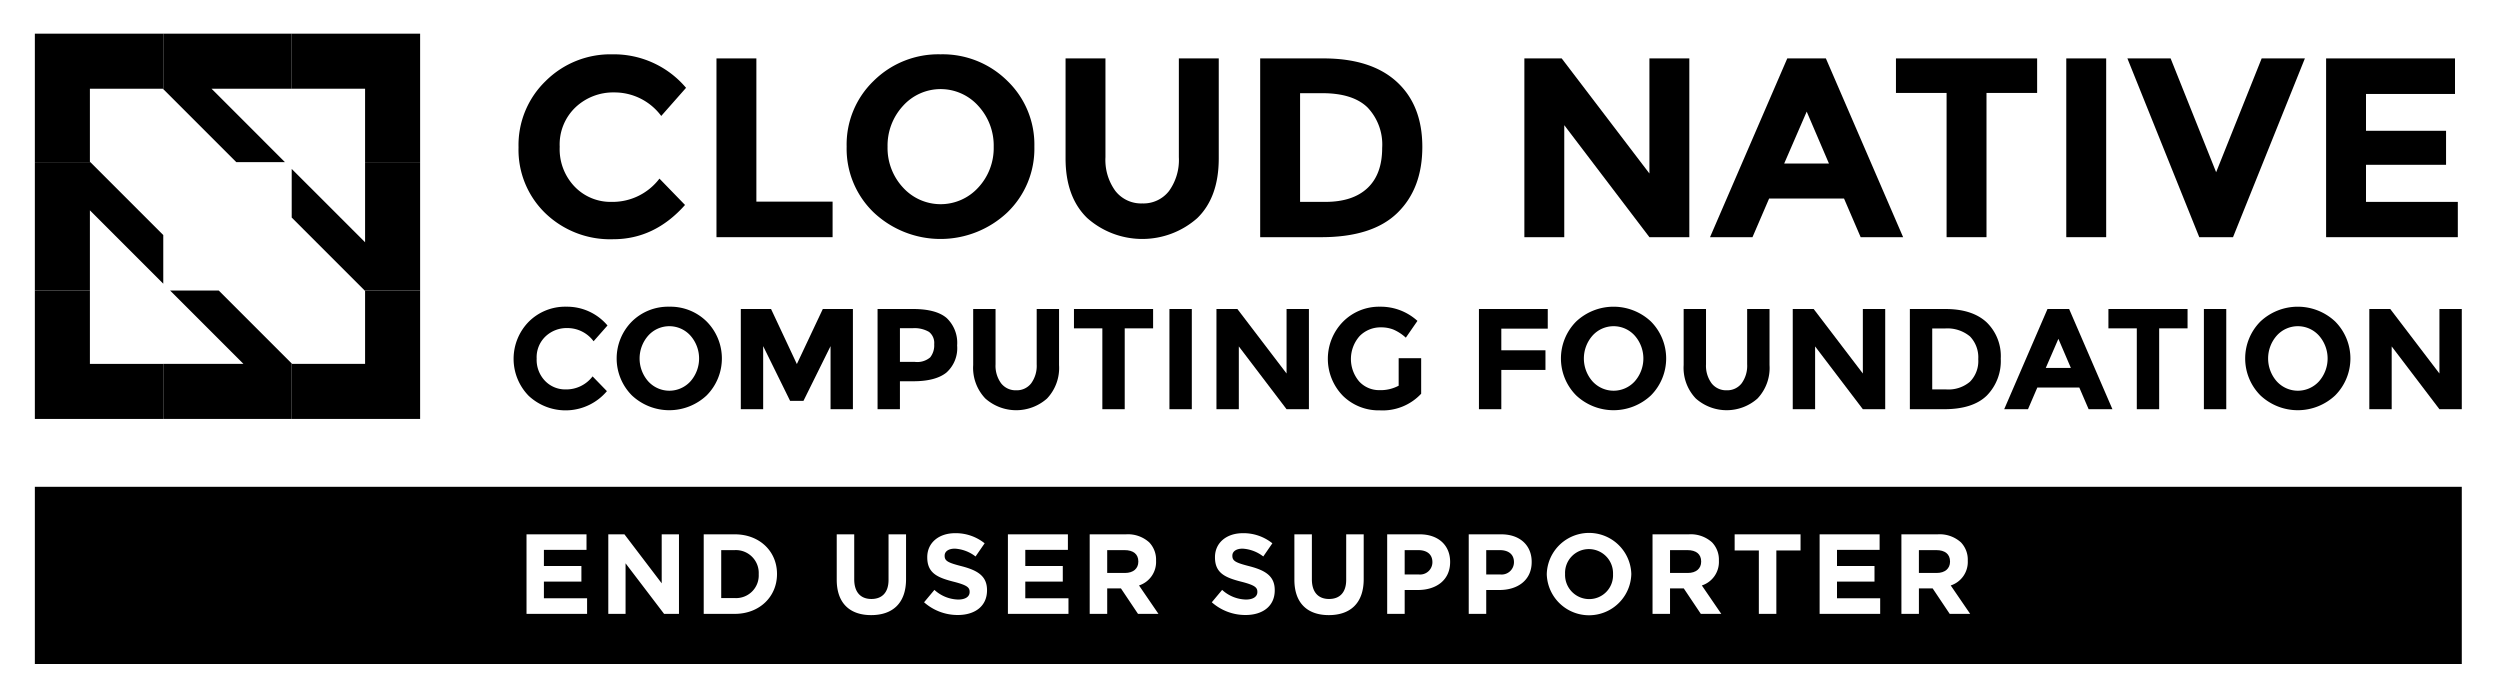
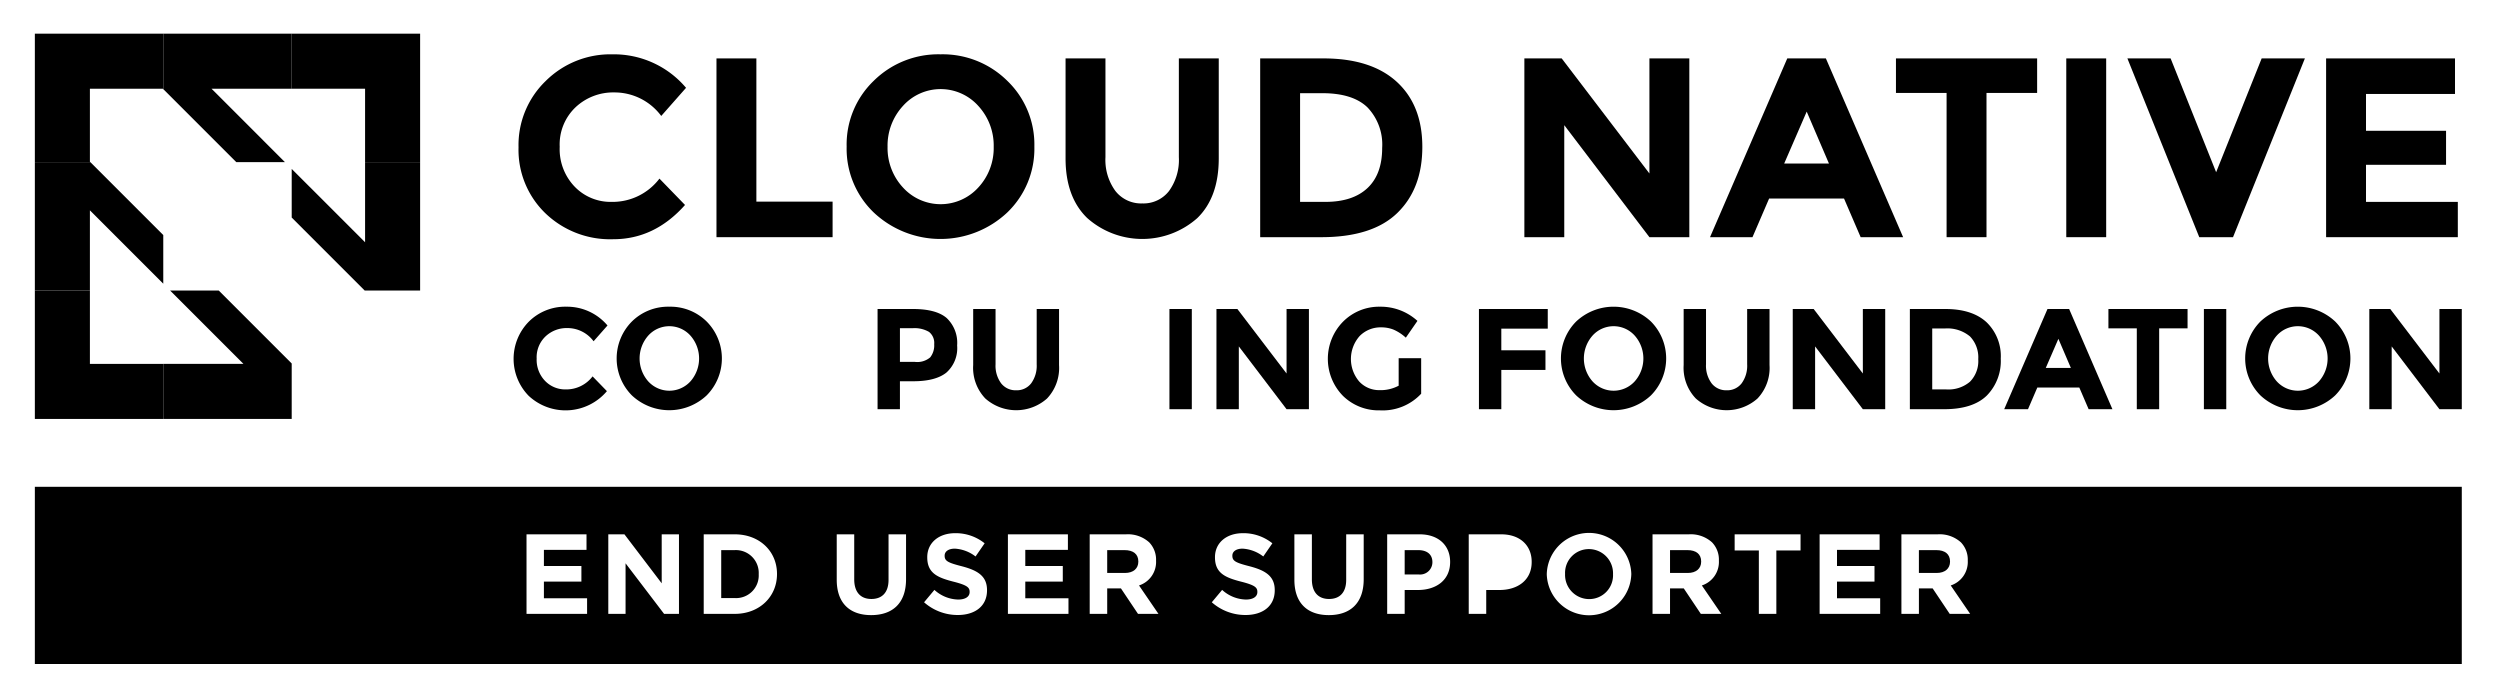
<svg xmlns="http://www.w3.org/2000/svg" id="Layer_1" data-name="Layer 1" viewBox="0 0 419.64 115.792">
  <defs>
    <style>.cls-1{fill:none;}</style>
  </defs>
  <title>cncf-member-endusersupporter-black</title>
  <polygon class="cls-1" points="40.866 61.082 38.755 58.972 28.548 48.764 36.713 48.764 42.838 54.889 48.964 61.014 49.031 61.082 61.281 61.082 61.281 48.833 61.212 48.764 55.087 42.64 48.964 36.517 48.964 28.352 59.17 38.557 61.281 40.668 61.281 36.449 61.281 27.211 61.281 14.891 48.964 14.891 35.504 14.891 47.823 27.211 39.657 27.211 27.406 14.96 27.338 14.891 15.09 14.891 15.09 14.894 15.09 27.14 15.159 27.211 27.406 39.456 27.406 47.622 15.09 35.306 15.09 48.764 15.09 61.082 27.406 61.082 36.646 61.082 40.866 61.082" />
  <path class="cls-1" d="M151.059,55.092v5.655h2.527a3.352,3.352,0,0,0,2.551-.757,3.238,3.238,0,0,0,.674-2.214A2.345,2.345,0,0,0,155.932,55.706a4.826,4.826,0,0,0-2.731-.614Z" />
  <path class="cls-1" d="M157.892,14.956a8.223,8.223,0,0,0-6.332,2.833,9.817,9.817,0,0,0-2.576,6.847,9.74,9.74,0,0,0,2.576,6.826,8.535,8.535,0,0,0,12.664,0,9.742,9.742,0,0,0,2.576-6.826,9.819,9.819,0,0,0-2.576-6.847A8.224,8.224,0,0,0,157.892,14.956Z" />
  <path class="cls-1" d="M112.353,54.755a4.612,4.612,0,0,0-3.549,1.588,5.808,5.808,0,0,0,0,7.664,4.785,4.785,0,0,0,7.099,0,5.807,5.807,0,0,0,0-7.664A4.612,4.612,0,0,0,112.353,54.755Z" />
  <path class="cls-1" d="M221.961,15.643H218.226V33.888h4.25q4.593,0,7.061-2.318,2.468-2.318,2.469-6.739a9.021,9.021,0,0,0-2.469-6.804Q227.068,15.644,221.961,15.643Z" />
  <polygon class="cls-1" points="299.488 27.449 307.001 27.449 303.266 18.734 299.488 27.449" />
  <path class="cls-1" d="M326.43,55.14h-2.093V65.367h2.382a5.564,5.564,0,0,0,3.959-1.3,4.934,4.934,0,0,0,1.384-3.777,5.058,5.058,0,0,0-1.384-3.815A5.92,5.92,0,0,0,326.43,55.14Z" />
  <path class="cls-1" d="M380.717,60.182a5.459,5.459,0,0,0,1.444,3.826,4.785,4.785,0,0,0,7.099,0,5.807,5.807,0,0,0,0-7.664,4.761,4.761,0,0,0-7.099,0A5.505,5.505,0,0,0,380.717,60.182Z" />
  <path class="cls-1" d="M265.863,60.182a5.459,5.459,0,0,0,1.444,3.826,4.785,4.785,0,0,0,7.099,0,5.807,5.807,0,0,0,0-7.664,4.761,4.761,0,0,0-7.099,0A5.505,5.505,0,0,0,265.863,60.182Z" />
  <polygon class="cls-1" points="347.607 61.758 345.513 56.873 343.396 61.758 347.607 61.758" />
-   <path d="M103.094,15.515a9.757,9.757,0,0,1,7.899,3.949l4.164-4.722a15.85,15.85,0,0,0-12.363-5.623A15.4,15.4,0,0,0,91.611,13.583a14.936,14.936,0,0,0-4.572,11.14,14.796,14.796,0,0,0,4.486,11.054,15.67,15.67,0,0,0,11.419,4.378q6.932,0,12.041-5.752l-4.293-4.422a9.882,9.882,0,0,1-8.071,3.906A8.356,8.356,0,0,1,96.483,31.355a9.077,9.077,0,0,1-2.533-6.718,8.6,8.6,0,0,1,2.683-6.654A9.207,9.207,0,0,1,103.094,15.515Z" />
+   <path d="M103.094,15.515a9.757,9.757,0,0,1,7.899,3.949l4.164-4.722a15.85,15.85,0,0,0-12.363-5.623A15.4,15.4,0,0,0,91.611,13.583a14.936,14.936,0,0,0-4.572,11.14,14.796,14.796,0,0,0,4.486,11.054,15.67,15.67,0,0,0,11.419,4.378q6.932,0,12.041-5.752l-4.293-4.422a9.882,9.882,0,0,1-8.071,3.906A8.356,8.356,0,0,1,96.483,31.355a9.077,9.077,0,0,1-2.533-6.718,8.6,8.6,0,0,1,2.683-6.654A9.207,9.207,0,0,1,103.094,15.515" />
  <polygon points="120.265 9.805 120.265 39.812 139.755 39.812 139.755 33.845 126.962 33.845 126.962 9.805 120.265 9.805" />
  <path d="M157.87,9.118a15.417,15.417,0,0,0-11.205,4.443,14.824,14.824,0,0,0-4.55,11.054,14.822,14.822,0,0,0,4.55,11.054,16.35,16.35,0,0,0,22.409,0,14.824,14.824,0,0,0,4.55-11.054,14.826,14.826,0,0,0-4.55-11.054A15.418,15.418,0,0,0,157.87,9.118Zm6.353,22.344a8.535,8.535,0,0,1-12.664,0,9.74,9.74,0,0,1-2.576-6.826,9.817,9.817,0,0,1,2.576-6.847,8.491,8.491,0,0,1,12.664,0,9.819,9.819,0,0,1,2.576,6.847A9.742,9.742,0,0,1,164.224,31.463Z" />
  <path d="M178.861,9.805V26.59q0,6.482,3.627,10.002a13.923,13.923,0,0,0,18.481.021q3.604-3.498,3.606-10.024V9.805h-6.697V26.376a8.918,8.918,0,0,1-1.653,5.688,5.425,5.425,0,0,1-4.487,2.082,5.482,5.482,0,0,1-4.507-2.082,8.829,8.829,0,0,1-1.674-5.688V9.805Z" />
  <path d="M234.453,13.733q-4.293-3.928-12.32-3.928H211.529V39.812h10.26q8.586,0,12.772-4.078,4.185-4.078,4.186-11.075Q238.746,17.661,234.453,13.733Zm-4.915,17.836q-2.469,2.318-7.061,2.318H218.226V15.643h3.735q5.108,0,7.576,2.383a9.021,9.021,0,0,1,2.469,6.804Q232.006,29.252,229.537,31.57Z" />
  <polygon points="276.865 29.123 262.141 9.805 255.874 9.805 255.874 39.812 262.571 39.812 262.571 21.009 276.865 39.812 283.563 39.812 283.563 9.805 276.865 9.805 276.865 29.123" />
  <path d="M300.003,9.805,287.038,39.812H294.165l2.79-6.482h12.578l2.79,6.482H319.45L306.485,9.805Zm-.516,17.643,3.778-8.714,3.735,8.714Z" />
  <polygon points="318.248 15.6 326.747 15.6 326.747 39.812 333.445 39.812 333.445 15.6 341.944 15.6 341.944 9.805 318.248 9.805 318.248 15.6" />
  <rect x="346.837" y="9.805" width="6.698" height="30.007" />
  <polygon points="371.992 28.908 364.352 9.805 357.096 9.805 369.16 39.812 374.826 39.812 386.889 9.805 379.634 9.805 371.992 28.908" />
  <polygon points="412.087 15.772 412.087 9.805 390.451 9.805 390.451 39.812 412.559 39.812 412.559 33.888 397.148 33.888 397.148 27.663 410.585 27.663 410.585 21.954 397.148 21.954 397.148 15.772 412.087 15.772" />
  <path d="M88.724,66.425a9.078,9.078,0,0,0,13.15-.769l-2.406-2.478a5.54,5.54,0,0,1-4.524,2.189,4.685,4.685,0,0,1-3.441-1.42,5.087,5.087,0,0,1-1.42-3.765,4.821,4.821,0,0,1,1.504-3.73A5.16,5.16,0,0,1,95.209,55.068a5.469,5.469,0,0,1,4.428,2.214l2.334-2.647a8.885,8.885,0,0,0-6.93-3.153,8.631,8.631,0,0,0-6.268,2.503,8.889,8.889,0,0,0-.048,12.44Z" />
  <path d="M112.341,51.482a8.641,8.641,0,0,0-6.281,2.491,8.801,8.801,0,0,0,0,12.392,9.162,9.162,0,0,0,12.561,0,8.8,8.8,0,0,0,0-12.392A8.641,8.641,0,0,0,112.341,51.482Zm3.561,12.525a4.785,4.785,0,0,1-7.099,0,5.808,5.808,0,0,1,0-7.664,4.761,4.761,0,0,1,7.099,0,5.807,5.807,0,0,1,0,7.664Z" />
-   <polygon points="133.758 61.108 129.426 51.868 124.349 51.868 124.349 68.688 128.102 68.688 128.102 58.1 132.626 67.292 134.865 67.292 139.413 58.1 139.413 68.688 143.166 68.688 143.166 51.868 138.113 51.868 133.758 61.108" />
  <path d="M147.305,51.868V68.688h3.754v-4.692h2.238q3.729,0,5.547-1.444a5.473,5.473,0,0,0,1.817-4.559,5.733,5.733,0,0,0-1.769-4.62q-1.769-1.505-5.643-1.504Zm9.505,5.908a3.238,3.238,0,0,1-.674,2.214,3.352,3.352,0,0,1-2.551.757H151.059v-5.655h2.142a4.826,4.826,0,0,1,2.731.614A2.345,2.345,0,0,1,156.81,57.775Z" />
  <path d="M163.355,51.868v9.409a7.454,7.454,0,0,0,2.033,5.607,7.802,7.802,0,0,0,10.359.012,7.468,7.468,0,0,0,2.021-5.619V51.868H174.015V61.156a4.997,4.997,0,0,1-.926,3.188,3.04,3.04,0,0,1-2.515,1.167,3.073,3.073,0,0,1-2.527-1.167,4.953,4.953,0,0,1-.938-3.188V51.868Z" />
-   <polygon points="188.79 68.688 188.79 55.116 193.555 55.116 193.555 51.868 180.271 51.868 180.271 55.116 185.036 55.116 185.036 68.688 188.79 68.688" />
  <rect x="196.297" y="51.868" width="3.755" height="16.82" />
  <polygon points="204.189 51.868 204.189 68.688 207.944 68.688 207.944 58.148 215.957 68.688 219.71 68.688 219.71 51.868 215.957 51.868 215.957 62.696 207.703 51.868 204.189 51.868" />
  <path d="M231.838,54.948a5.587,5.587,0,0,1,2.057.373,7.463,7.463,0,0,1,2.082,1.36l1.949-2.816A9.151,9.151,0,0,0,231.634,51.482a8.528,8.528,0,0,0-6.185,2.503,8.889,8.889,0,0,0-.048,12.44,8.554,8.554,0,0,0,6.22,2.455,8.83,8.83,0,0,0,6.93-2.791V60.121h-3.777V64.742a6.452,6.452,0,0,1-3.249.746,4.545,4.545,0,0,1-3.357-1.432,5.811,5.811,0,0,1,.06-7.652A4.927,4.927,0,0,1,231.838,54.948Z" />
  <polygon points="248.249 68.688 252.004 68.688 252.004 62.095 259.415 62.095 259.415 58.798 252.004 58.798 252.004 55.165 259.8 55.165 259.8 51.868 248.249 51.868 248.249 68.688" />
  <path d="M264.564,53.973a8.799,8.799,0,0,0,0,12.392,9.162,9.162,0,0,0,12.561,0,8.801,8.801,0,0,0,0-12.392,9.162,9.162,0,0,0-12.561,0Zm9.842,2.37a5.807,5.807,0,0,1,0,7.664,4.785,4.785,0,0,1-7.099,0,5.807,5.807,0,0,1,0-7.664,4.761,4.761,0,0,1,7.099,0Z" />
  <path d="M282.611,51.868v9.409A7.452,7.452,0,0,0,284.645,66.883a7.802,7.802,0,0,0,10.359.012,7.47,7.47,0,0,0,2.022-5.619V51.868h-3.755V61.156a4.997,4.997,0,0,1-.926,3.188,3.04,3.04,0,0,1-2.515,1.167,3.075,3.075,0,0,1-2.527-1.167,4.953,4.953,0,0,1-.938-3.188V51.868Z" />
  <polygon points="304.437 51.868 300.923 51.868 300.923 68.688 304.677 68.688 304.677 58.148 312.69 68.688 316.444 68.688 316.444 51.868 312.69 51.868 312.69 62.696 304.437 51.868" />
  <path d="M326.526,51.868h-5.944V68.688h5.752q4.812,0,7.159-2.286a8.267,8.267,0,0,0,2.346-6.208,7.888,7.888,0,0,0-2.406-6.124Q331.026,51.868,326.526,51.868Zm4.151,12.2a5.564,5.564,0,0,1-3.959,1.3h-2.382V55.14h2.093a5.92,5.92,0,0,1,4.248,1.335,5.058,5.058,0,0,1,1.384,3.815A4.934,4.934,0,0,1,330.677,64.067Z" />
  <path d="M336.417,68.688h3.994l1.564-3.633H349.026l1.564,3.633h3.994l-7.267-16.82h-3.633Zm11.19-6.93h-4.211l2.117-4.885Z" />
  <polygon points="353.911 55.116 358.675 55.116 358.675 68.688 362.43 68.688 362.43 55.116 367.194 55.116 367.194 51.868 353.911 51.868 353.911 55.116" />
  <rect x="369.936" y="51.868" width="3.755" height="16.82" />
  <path d="M379.418,53.973a8.799,8.799,0,0,0,0,12.392,9.162,9.162,0,0,0,12.561,0,8.801,8.801,0,0,0,0-12.392,9.162,9.162,0,0,0-12.561,0Zm9.842,2.37a5.807,5.807,0,0,1,0,7.664,4.785,4.785,0,0,1-7.099,0,5.807,5.807,0,0,1,0-7.664,4.761,4.761,0,0,1,7.099,0Z" />
  <polygon points="409.472 62.696 401.218 51.868 397.704 51.868 397.704 68.688 401.459 68.688 401.459 58.148 409.472 68.688 413.226 68.688 413.226 51.868 409.472 51.868 409.472 62.696" />
  <polygon points="27.406 61.082 15.09 61.082 15.09 48.764 5.85 48.764 5.85 70.322 27.406 70.322 27.406 61.082" />
-   <polygon points="61.281 48.833 61.281 61.082 49.031 61.082 48.964 61.014 48.964 70.322 70.52 70.322 70.52 48.764 61.212 48.764 61.281 48.833" />
  <polygon points="15.09 27.14 15.09 14.894 15.09 14.891 27.338 14.891 27.406 14.96 27.406 5.652 5.85 5.652 5.85 27.211 15.159 27.211 15.09 27.14" />
  <polygon points="61.281 14.891 61.281 27.211 70.52 27.211 70.52 5.652 48.964 5.652 48.964 14.891 61.281 14.891" />
  <polygon points="39.657 27.211 47.823 27.211 35.504 14.891 48.964 14.891 48.964 5.652 27.406 5.652 27.406 14.96 39.657 27.211" />
  <polygon points="42.838 54.889 36.713 48.764 28.548 48.764 38.755 58.972 40.866 61.082 36.646 61.082 27.406 61.082 27.406 70.322 48.964 70.322 48.964 61.014 42.838 54.889" />
  <polygon points="61.281 36.449 61.281 40.668 59.17 38.557 48.964 28.352 48.964 36.517 55.087 42.64 61.212 48.764 70.52 48.764 70.52 27.211 61.281 27.211 61.281 36.449" />
  <polygon points="15.09 35.306 27.406 47.622 27.406 39.456 15.159 27.211 5.85 27.211 5.85 48.764 15.09 48.764 15.09 35.306" />
  <path d="M5.85,111.46h407.376V81.715H5.85Zm313.312-21.771h6.104a5.317,5.317,0,0,1,3.891,1.354,4.19,4.19,0,0,1,1.145,3.052v.038a4.146,4.146,0,0,1-2.861,4.139l3.262,4.769h-3.434l-2.86-4.272h-2.309v4.272h-2.937Zm-13.728,0h10.07v2.613h-7.152v2.708h6.294v2.613h-6.294v2.804h7.248v2.613h-10.166Zm-14.263,0h11.062v2.709h-4.062v10.643h-2.938V92.398h-4.062Zm-13.784,0h6.104a5.317,5.317,0,0,1,3.891,1.354,4.19,4.19,0,0,1,1.145,3.052v.038A4.146,4.146,0,0,1,285.665,98.272l3.262,4.769h-3.434l-2.86-4.272h-2.309v4.272H277.388Zm-17.752,6.676a7.098,7.098,0,0,1,14.19-.038v.038a7.098,7.098,0,0,1-14.19.038Zm-13.099-6.676h5.455c3.185,0,5.111,1.889,5.111,4.616v.038c0,3.09-2.403,4.691-5.397,4.691h-2.232v4.006h-2.937Zm-13.689,0h5.455c3.185,0,5.111,1.889,5.111,4.616v.038c0,3.09-2.403,4.691-5.397,4.691h-2.232v4.006h-2.937Zm-15.578,0h2.938V97.242c0,2.175,1.087,3.3,2.88,3.3s2.88-1.087,2.88-3.204V89.689h2.938v7.534c0,4.044-2.27,6.027-5.855,6.027s-5.779-2.003-5.779-5.932Zm-8.902,7.954c-2.689-.687-4.425-1.431-4.425-4.082v-.038c0-2.423,1.945-4.024,4.673-4.024a7.729,7.729,0,0,1,4.959,1.697l-1.525,2.213a6.266,6.266,0,0,0-3.472-1.316c-1.125,0-1.717.515-1.717,1.163v.039c0,.877.572,1.163,2.88,1.754,2.709.706,4.234,1.679,4.234,4.006v.038c0,2.651-2.021,4.139-4.901,4.139a8.497,8.497,0,0,1-5.665-2.136l1.735-2.079a6.125,6.125,0,0,0,3.987,1.621c1.201,0,1.926-.477,1.926-1.259v-.038C211.057,98.597,210.599,98.216,208.367,97.643Zm-25.455-7.954h6.104a5.316,5.316,0,0,1,3.891,1.354,4.19,4.19,0,0,1,1.145,3.052v.038a4.145,4.145,0,0,1-2.861,4.139l3.262,4.769h-3.434l-2.861-4.272h-2.308v4.272h-2.938Zm-13.728,0h10.071v2.613h-7.152v2.708h6.294v2.613h-6.294v2.804h7.248v2.613H169.184Zm-9.113,7.954c-2.689-.687-4.425-1.431-4.425-4.082v-.038c0-2.423,1.945-4.024,4.673-4.024a7.731,7.731,0,0,1,4.959,1.697l-1.526,2.213a6.265,6.265,0,0,0-3.472-1.316c-1.125,0-1.716.515-1.716,1.163v.039c0,.877.572,1.163,2.88,1.754,2.708.706,4.234,1.679,4.234,4.006v.038c0,2.651-2.022,4.139-4.902,4.139a8.496,8.496,0,0,1-5.665-2.136l1.736-2.079a6.123,6.123,0,0,0,3.986,1.621c1.202,0,1.926-.477,1.926-1.259v-.038C162.761,98.597,162.303,98.216,160.071,97.643Zm-19.621-7.954h2.937V97.242c0,2.175,1.087,3.3,2.88,3.3,1.792,0,2.88-1.087,2.88-3.204V89.689h2.938v7.534c0,4.044-2.27,6.027-5.856,6.027-3.585,0-5.779-2.003-5.779-5.932Zm-22.327,0h5.207c4.196,0,7.096,2.88,7.096,6.638v.038c0,3.758-2.899,6.676-7.096,6.676h-5.207Zm-16.016,0h2.708l6.256,8.221v-8.221h2.899v13.352h-2.499l-6.466-8.487v8.487h-2.899Zm-13.728,0h10.071v2.613H91.298v2.708h6.294v2.613h-6.294v2.804h7.248v2.613H88.38Z" />
-   <path d="M254.128,94.4v-.038c0-1.315-.915-2.021-2.384-2.021h-2.271v4.082h2.327A2.068,2.068,0,0,0,254.128,94.4Z" />
  <path d="M191.076,94.286v-.038c0-1.259-.877-1.907-2.308-1.907h-2.918v3.834h2.976C190.255,96.175,191.076,95.412,191.076,94.286Z" />
  <path d="M240.438,94.4v-.038c0-1.315-.915-2.021-2.384-2.021h-2.271v4.082h2.327A2.068,2.068,0,0,0,240.438,94.4Z" />
  <path d="M266.75,100.561a3.993,3.993,0,0,0,4.006-4.158v-.038a4.057,4.057,0,0,0-4.044-4.196A3.992,3.992,0,0,0,262.707,96.327v.038A4.056,4.056,0,0,0,266.75,100.561Z" />
  <path d="M285.551,94.286v-.038c0-1.259-.877-1.907-2.308-1.907h-2.919v3.834h2.976C284.73,96.175,285.551,95.412,285.551,94.286Z" />
  <path d="M327.325,94.286v-.038c0-1.259-.877-1.907-2.308-1.907h-2.919v3.834h2.976C326.505,96.175,327.325,95.412,327.325,94.286Z" />
  <path d="M127.355,96.403v-.038a3.835,3.835,0,0,0-4.025-4.024H121.061v8.049h2.27A3.805,3.805,0,0,0,127.355,96.403Z" />
</svg>